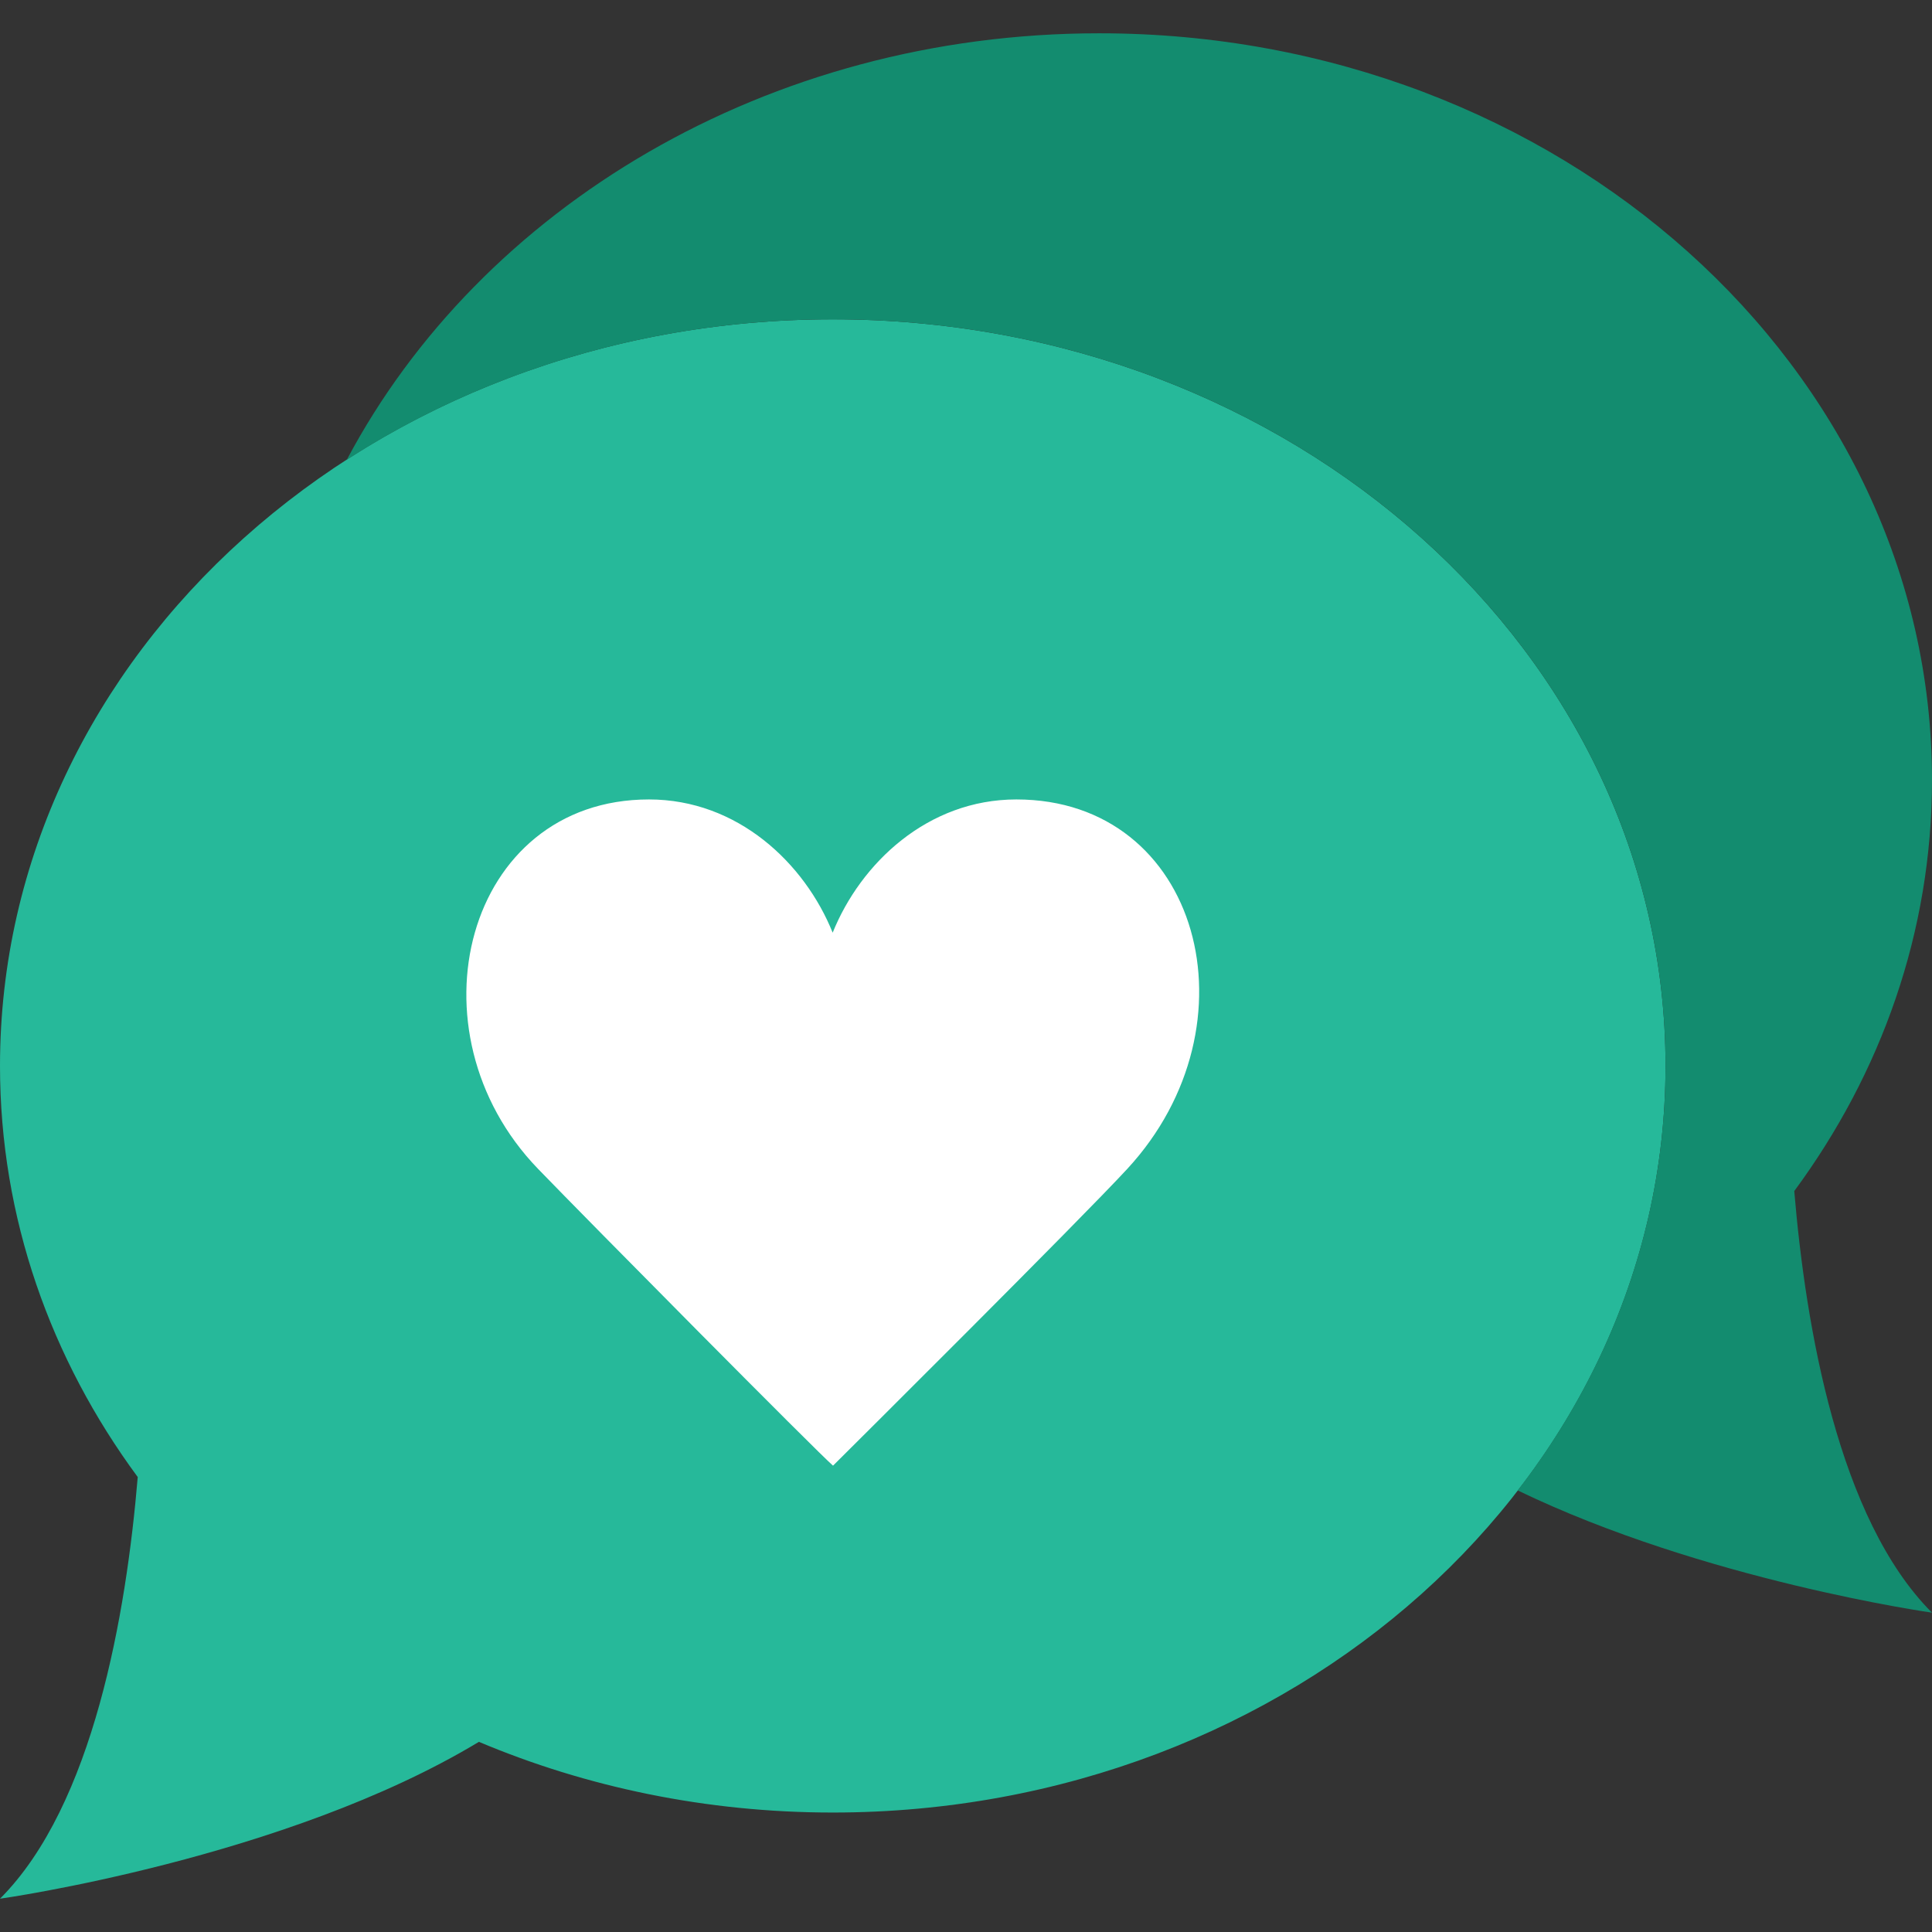
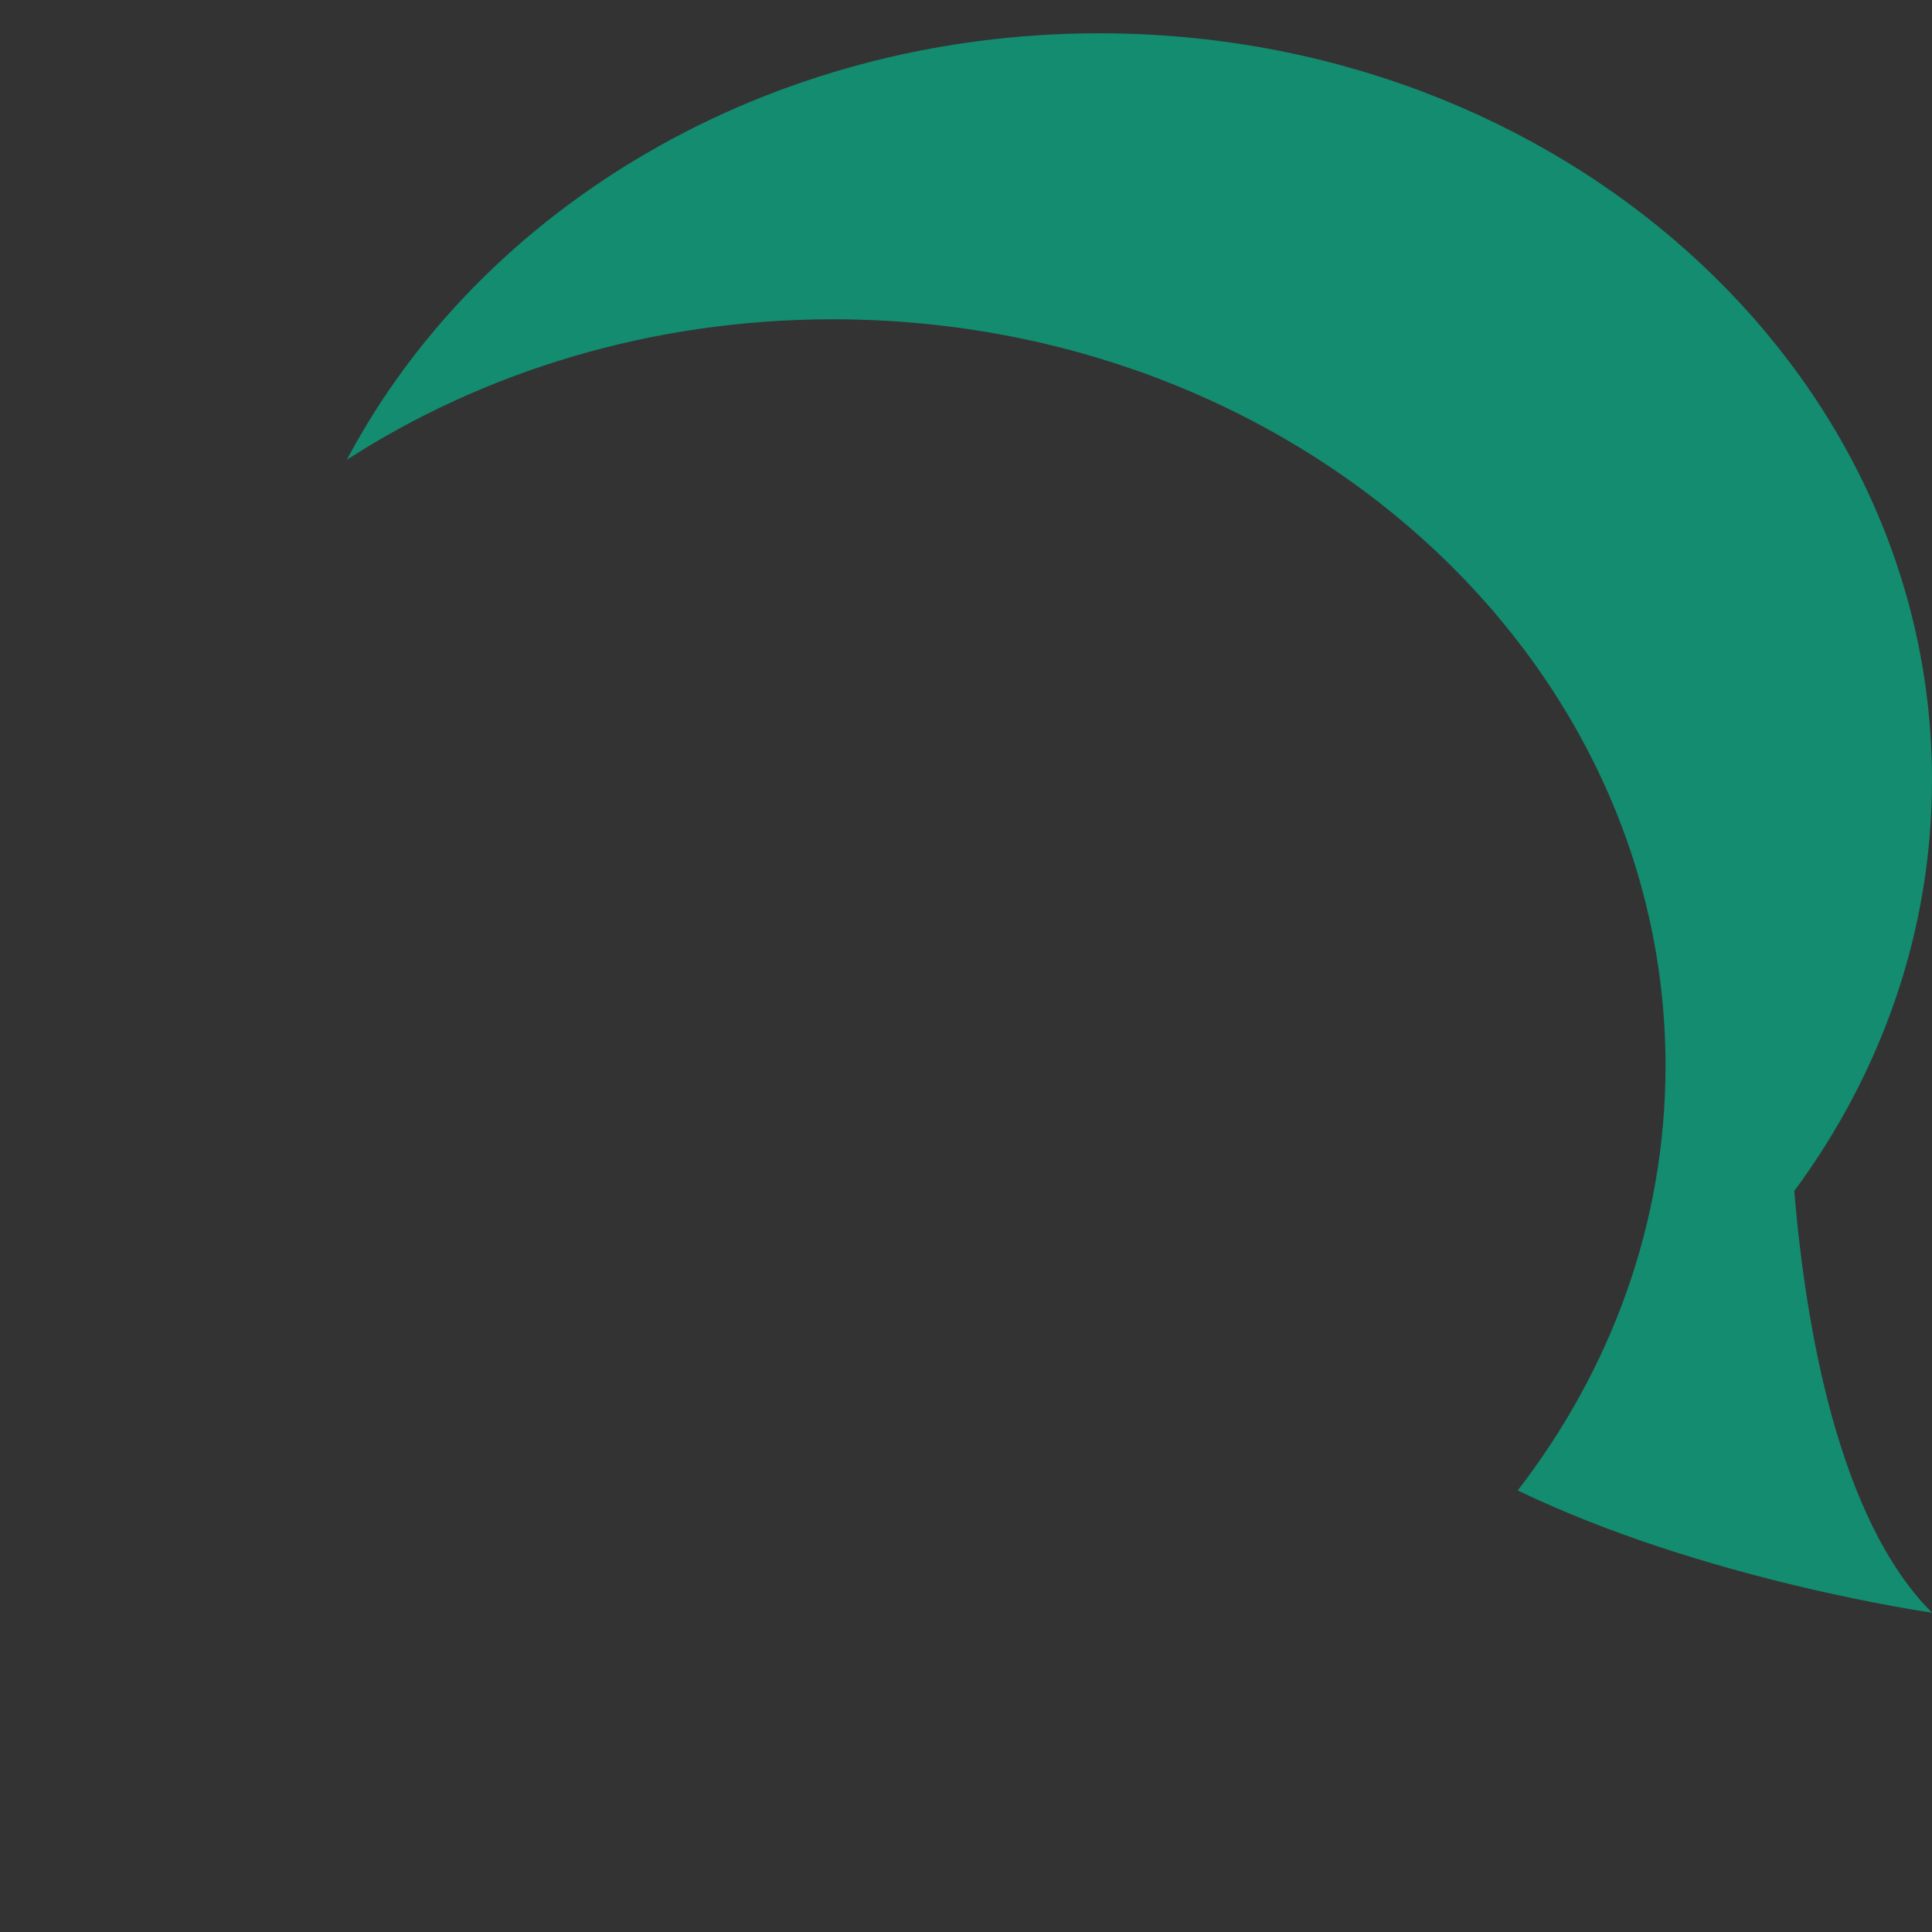
<svg xmlns="http://www.w3.org/2000/svg" height="800px" width="800px" version="1.1" id="Layer_1" viewBox="0 0 503.322 503.322" xml:space="preserve">
  <rect x="0" y="0" width="503.322" height="503.322" fill="#333333" stroke="none" />
  <g>
-     <path style="fill:#26B99A;" d="M216.949,83.19C97.132,83.19,0,170.274,0,277.698c0,39.58,13.225,76.383,35.883,107.103   C32.907,420.303,24.35,470.297,0,494.648c0,0,74.379-10.44,124.763-40.865c27.986,11.793,59.218,18.415,92.186,18.415   c119.817,0,216.949-87.083,216.949-194.499C433.898,170.274,336.766,83.19,216.949,83.19" />
    <path style="fill:#138C6F;" d="M503.322,203.182c0-107.416-97.132-194.508-216.949-194.508   c-86.519,0-161.193,45.429-196.027,111.113c35.64-23.005,79.334-36.604,126.603-36.604c119.817,0,216.949,87.092,216.949,194.508   c0,41.09-14.249,79.178-38.504,110.592c48.588,23.474,107.928,31.848,107.928,31.848c-24.35-24.342-32.907-74.335-35.883-109.837   C490.097,279.575,503.322,242.771,503.322,203.182" />
-     <path style="fill:#FFFFFF;" d="M264.784,208.271c-23.092,0-40.552,16.584-47.859,34.712c-7.298-18.128-24.758-34.712-47.859-34.712   c-47.85,0-63.479,60.433-28.906,96.23c12.878,13.329,73.225,74.292,76.861,77.329c4.209-4.183,64.208-63.826,76.67-77.329   C328.367,266.952,312.643,208.271,264.784,208.271" />
  </g>
</svg>